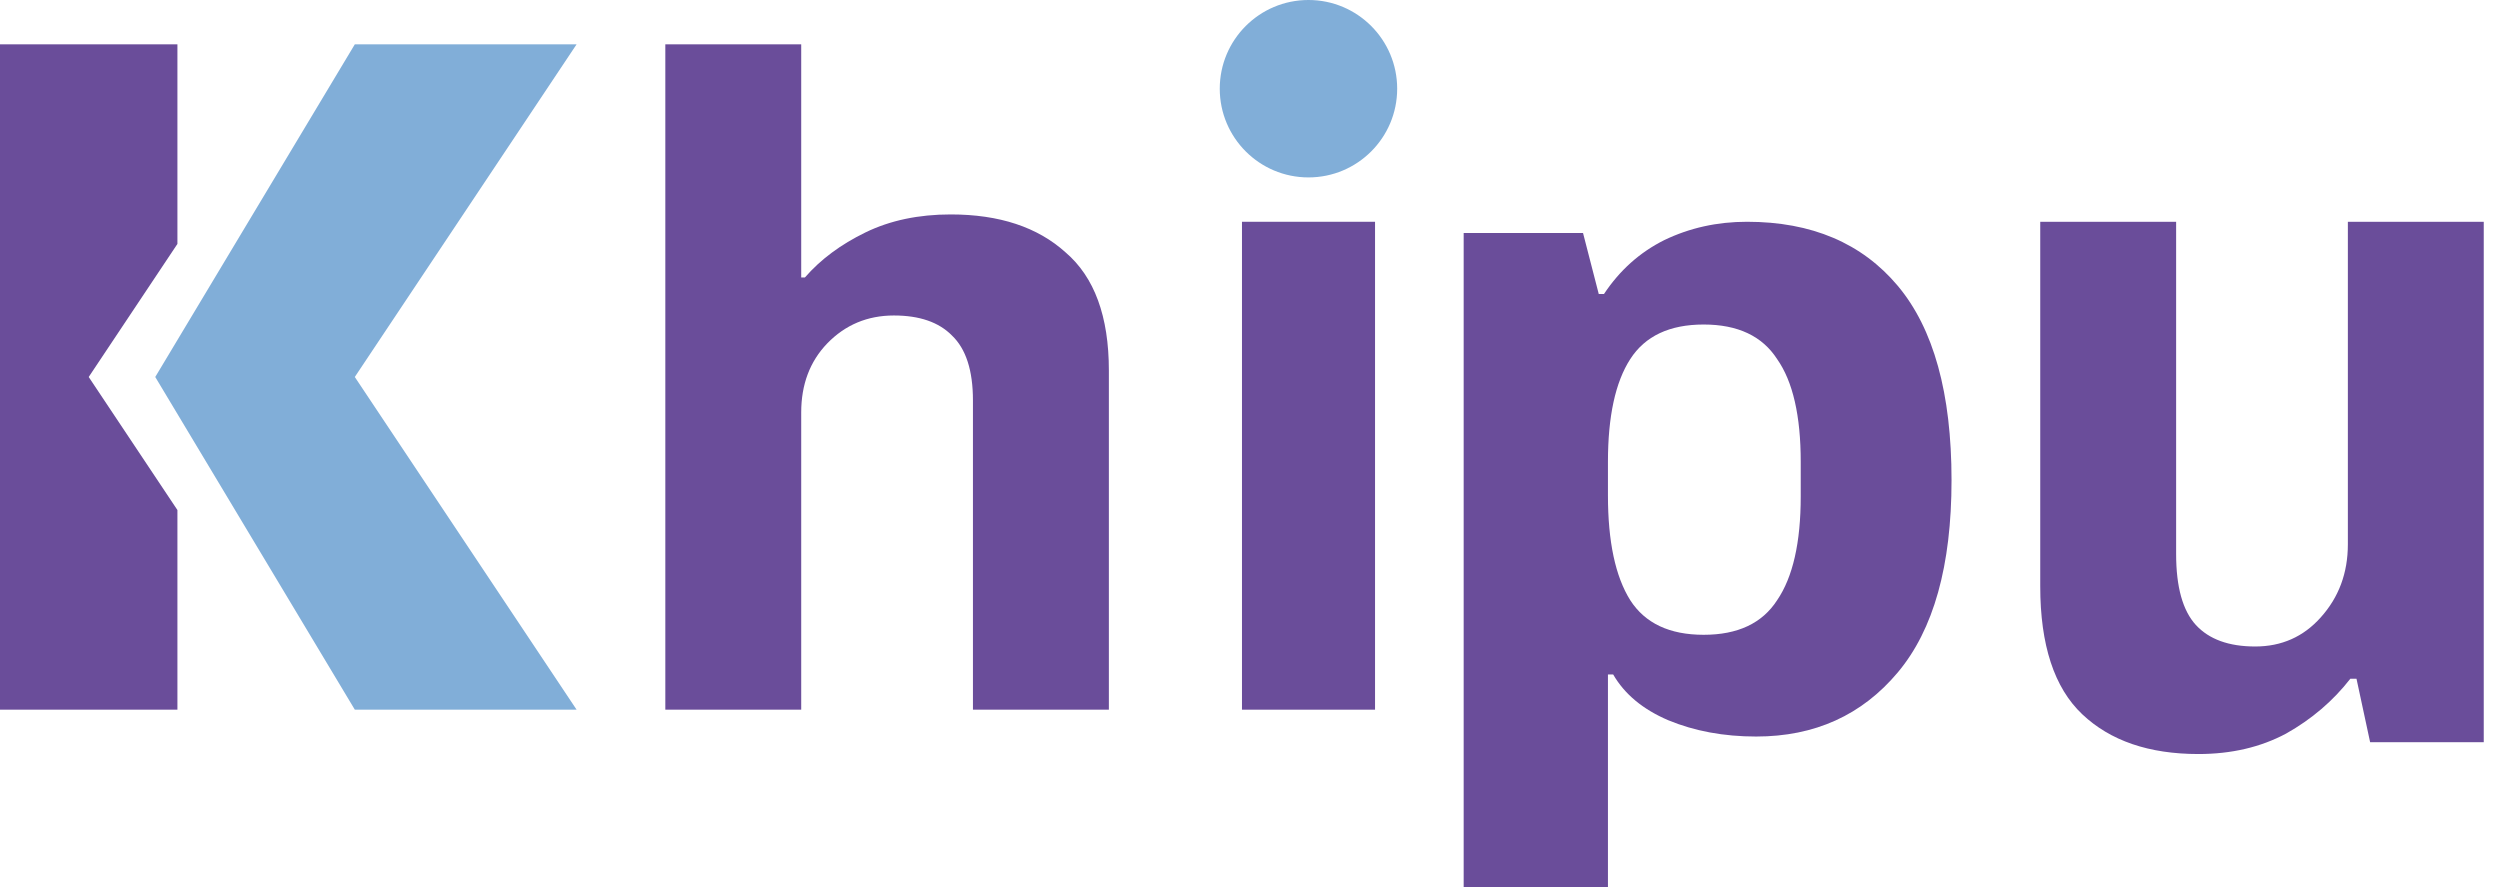
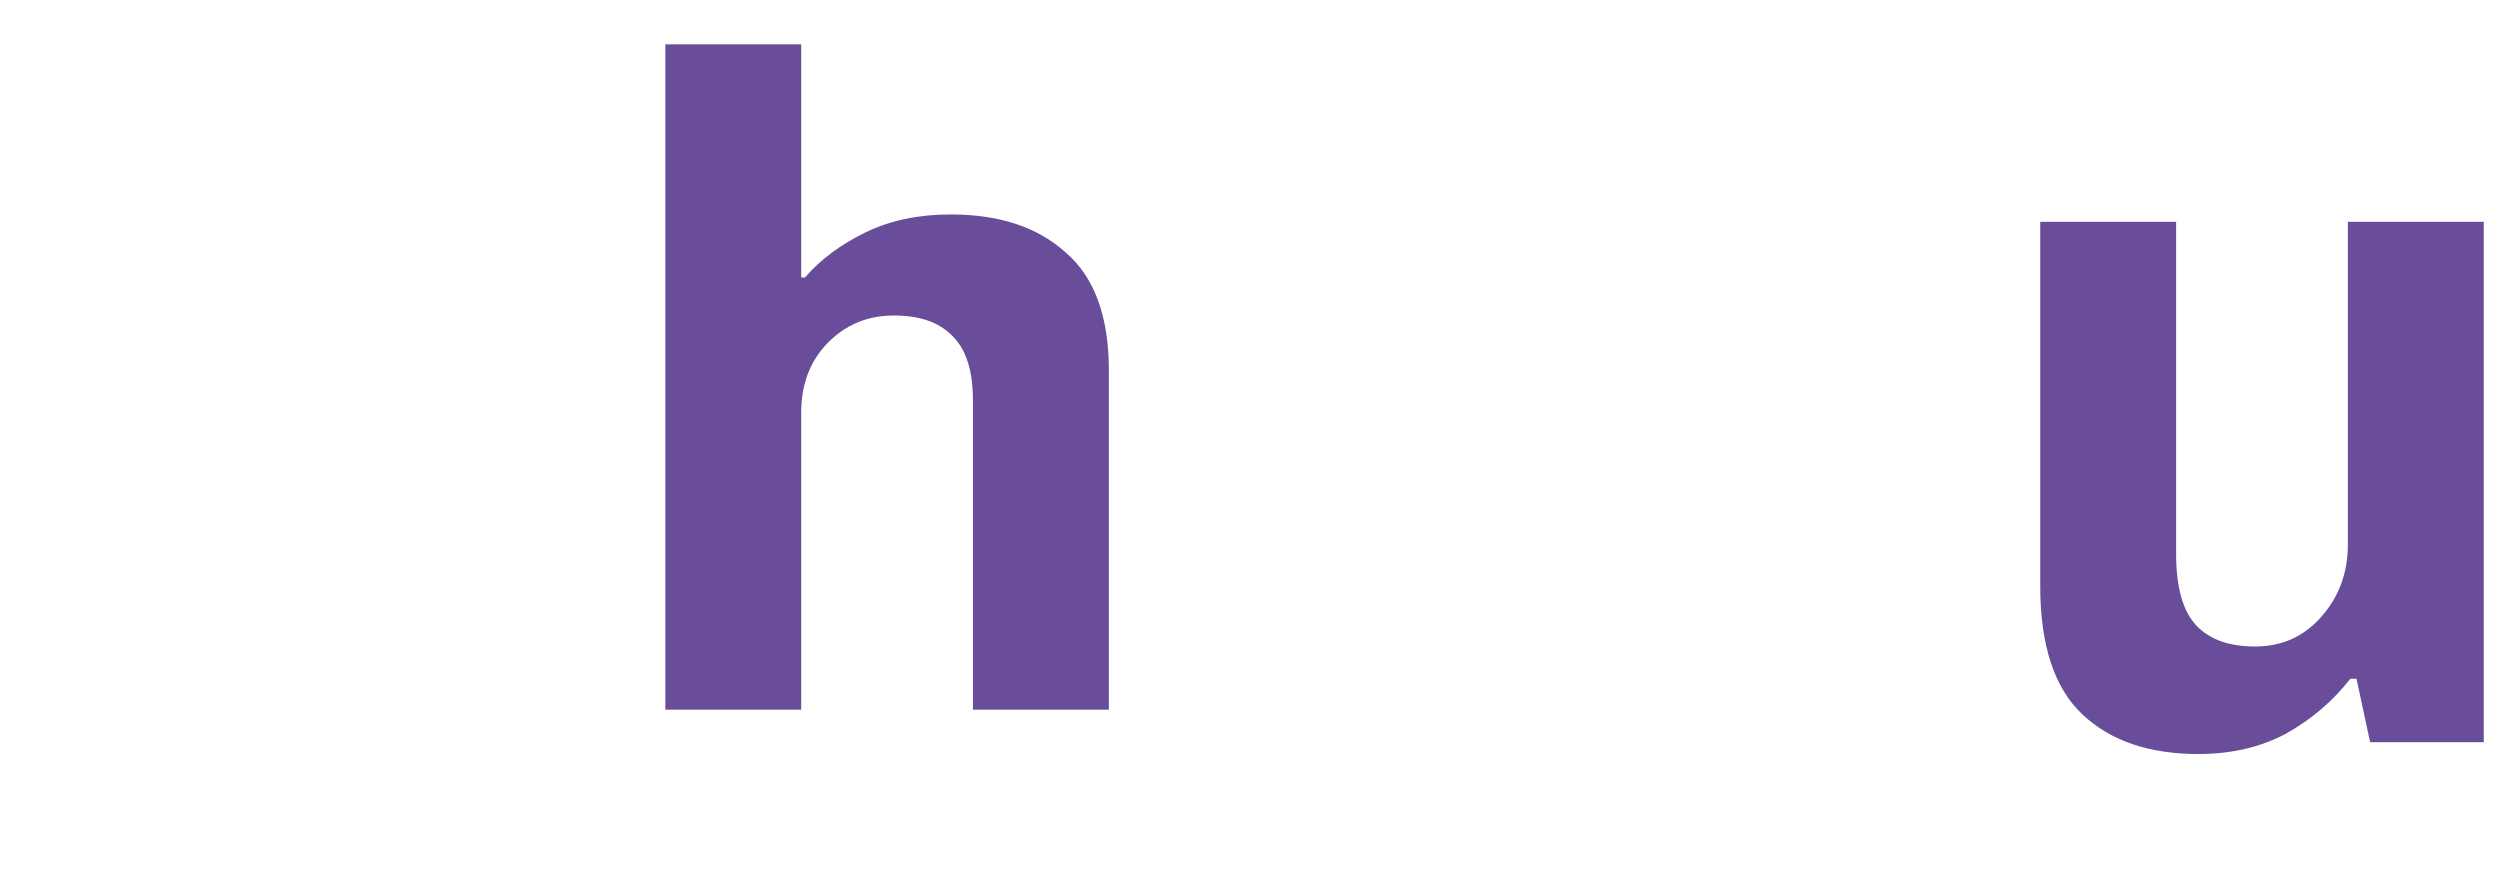
<svg xmlns="http://www.w3.org/2000/svg" width="62" height="22" viewBox="0 0 62 22" fill="none">
-   <path d="M58.441 16.833H58.288C57.859 17.384 57.328 17.837 56.695 18.193C56.062 18.531 55.337 18.7 54.52 18.7C53.294 18.7 52.334 18.371 51.639 17.713C50.945 17.055 50.598 15.998 50.598 14.54V5.5H53.968V13.74C53.968 14.558 54.132 15.144 54.458 15.5C54.785 15.855 55.275 16.033 55.929 16.033C56.583 16.033 57.124 15.793 57.553 15.313C58.002 14.815 58.227 14.211 58.227 13.5V5.5H61.597V18.406H58.779L58.441 16.833Z" fill="#6A4D9A" />
-   <path d="M43.325 5.5C44.929 5.5 46.176 6.03 47.065 7.089C47.954 8.149 48.398 9.755 48.398 11.908C48.398 14.027 47.954 15.617 47.065 16.676C46.176 17.736 45.005 18.266 43.552 18.266C42.75 18.266 42.023 18.131 41.373 17.862C40.744 17.593 40.289 17.215 40.007 16.727H39.877V22H36.299V5.778H39.259L39.649 7.291H39.779C40.169 6.703 40.668 6.257 41.275 5.954C41.904 5.651 42.587 5.5 43.325 5.5ZM42.251 8.048C41.405 8.048 40.798 8.334 40.43 8.906C40.061 9.478 39.877 10.327 39.877 11.454V12.287C39.877 13.43 40.061 14.296 40.43 14.885C40.798 15.457 41.405 15.743 42.251 15.743C43.097 15.743 43.704 15.457 44.073 14.885C44.463 14.313 44.658 13.456 44.658 12.312V11.454C44.658 10.31 44.463 9.461 44.073 8.906C43.704 8.334 43.097 8.048 42.251 8.048Z" fill="#6A4D9A" />
-   <path d="M30.801 5.5H34.101V17.6H30.801V5.5Z" fill="#6A4D9A" />
+   <path d="M58.441 16.833H58.288C57.859 17.384 57.328 17.837 56.695 18.193C56.062 18.531 55.337 18.7 54.52 18.7C53.294 18.7 52.334 18.371 51.639 17.713C50.945 17.055 50.598 15.998 50.598 14.54V5.5H53.968V13.74C53.968 14.558 54.132 15.144 54.458 15.5C54.785 15.855 55.275 16.033 55.929 16.033C56.583 16.033 57.124 15.793 57.553 15.313C58.002 14.815 58.227 14.211 58.227 13.5V5.5H61.597V18.406H58.779L58.441 16.833" fill="#6A4D9A" />
  <path d="M19.962 6.881C20.35 6.434 20.851 6.062 21.464 5.764C22.076 5.466 22.781 5.318 23.578 5.318C24.783 5.318 25.733 5.632 26.427 6.26C27.142 6.872 27.5 7.848 27.5 9.188V17.599H24.129V9.932C24.129 9.188 23.956 8.651 23.608 8.32C23.282 7.989 22.802 7.824 22.168 7.824C21.515 7.824 20.963 8.055 20.514 8.518C20.085 8.965 19.87 9.535 19.87 10.23V17.599H16.5V1.1H19.87V6.881H19.962Z" fill="#6A4D9A" />
-   <path d="M34.65 2.2C34.65 3.415 33.665 4.4 32.45 4.4C31.235 4.4 30.25 3.415 30.25 2.2C30.25 0.985 31.235 0 32.45 0C33.665 0 34.65 0.985 34.65 2.2Z" fill="#81AED8" />
-   <path d="M0 1.1H4.4V6.049L2.2 9.349L4.4 12.649V17.599H0V1.1Z" fill="#6A4D9A" />
-   <path d="M8.799 1.1H12.649H14.299L8.799 9.349L14.299 17.599H13.749H8.799L3.85 9.349L8.799 1.1Z" fill="#81AED8" />
</svg>